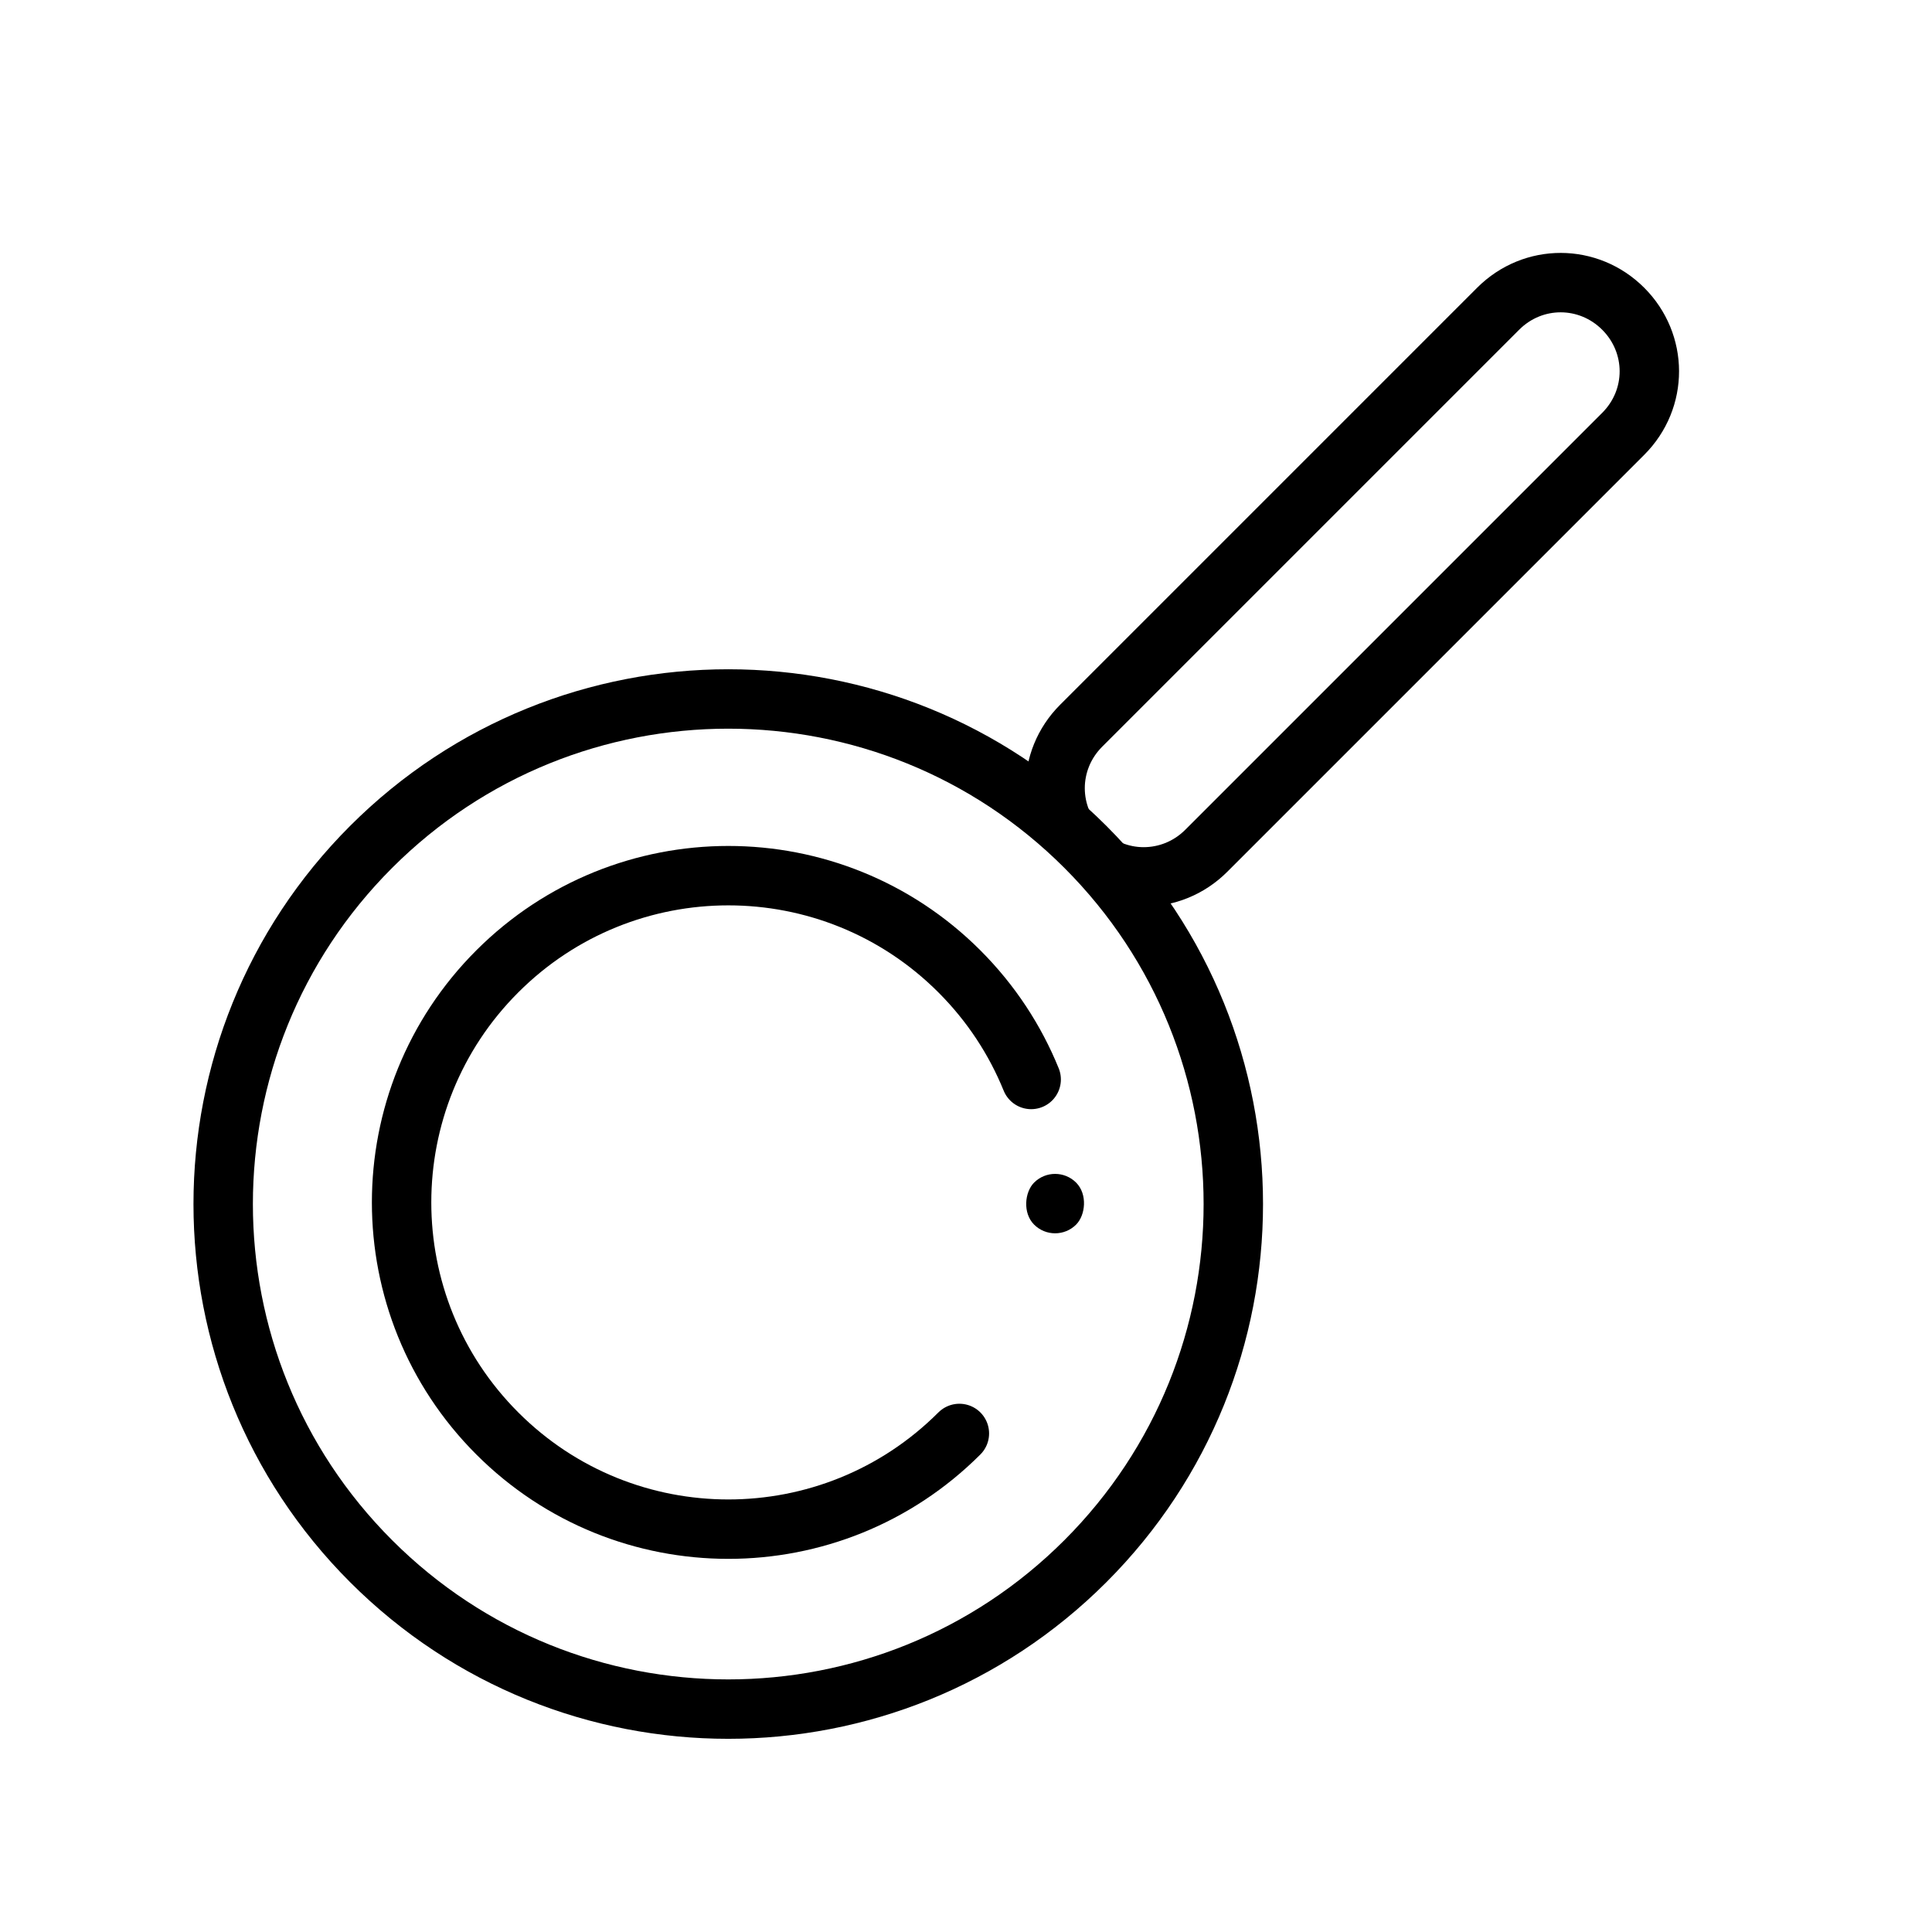
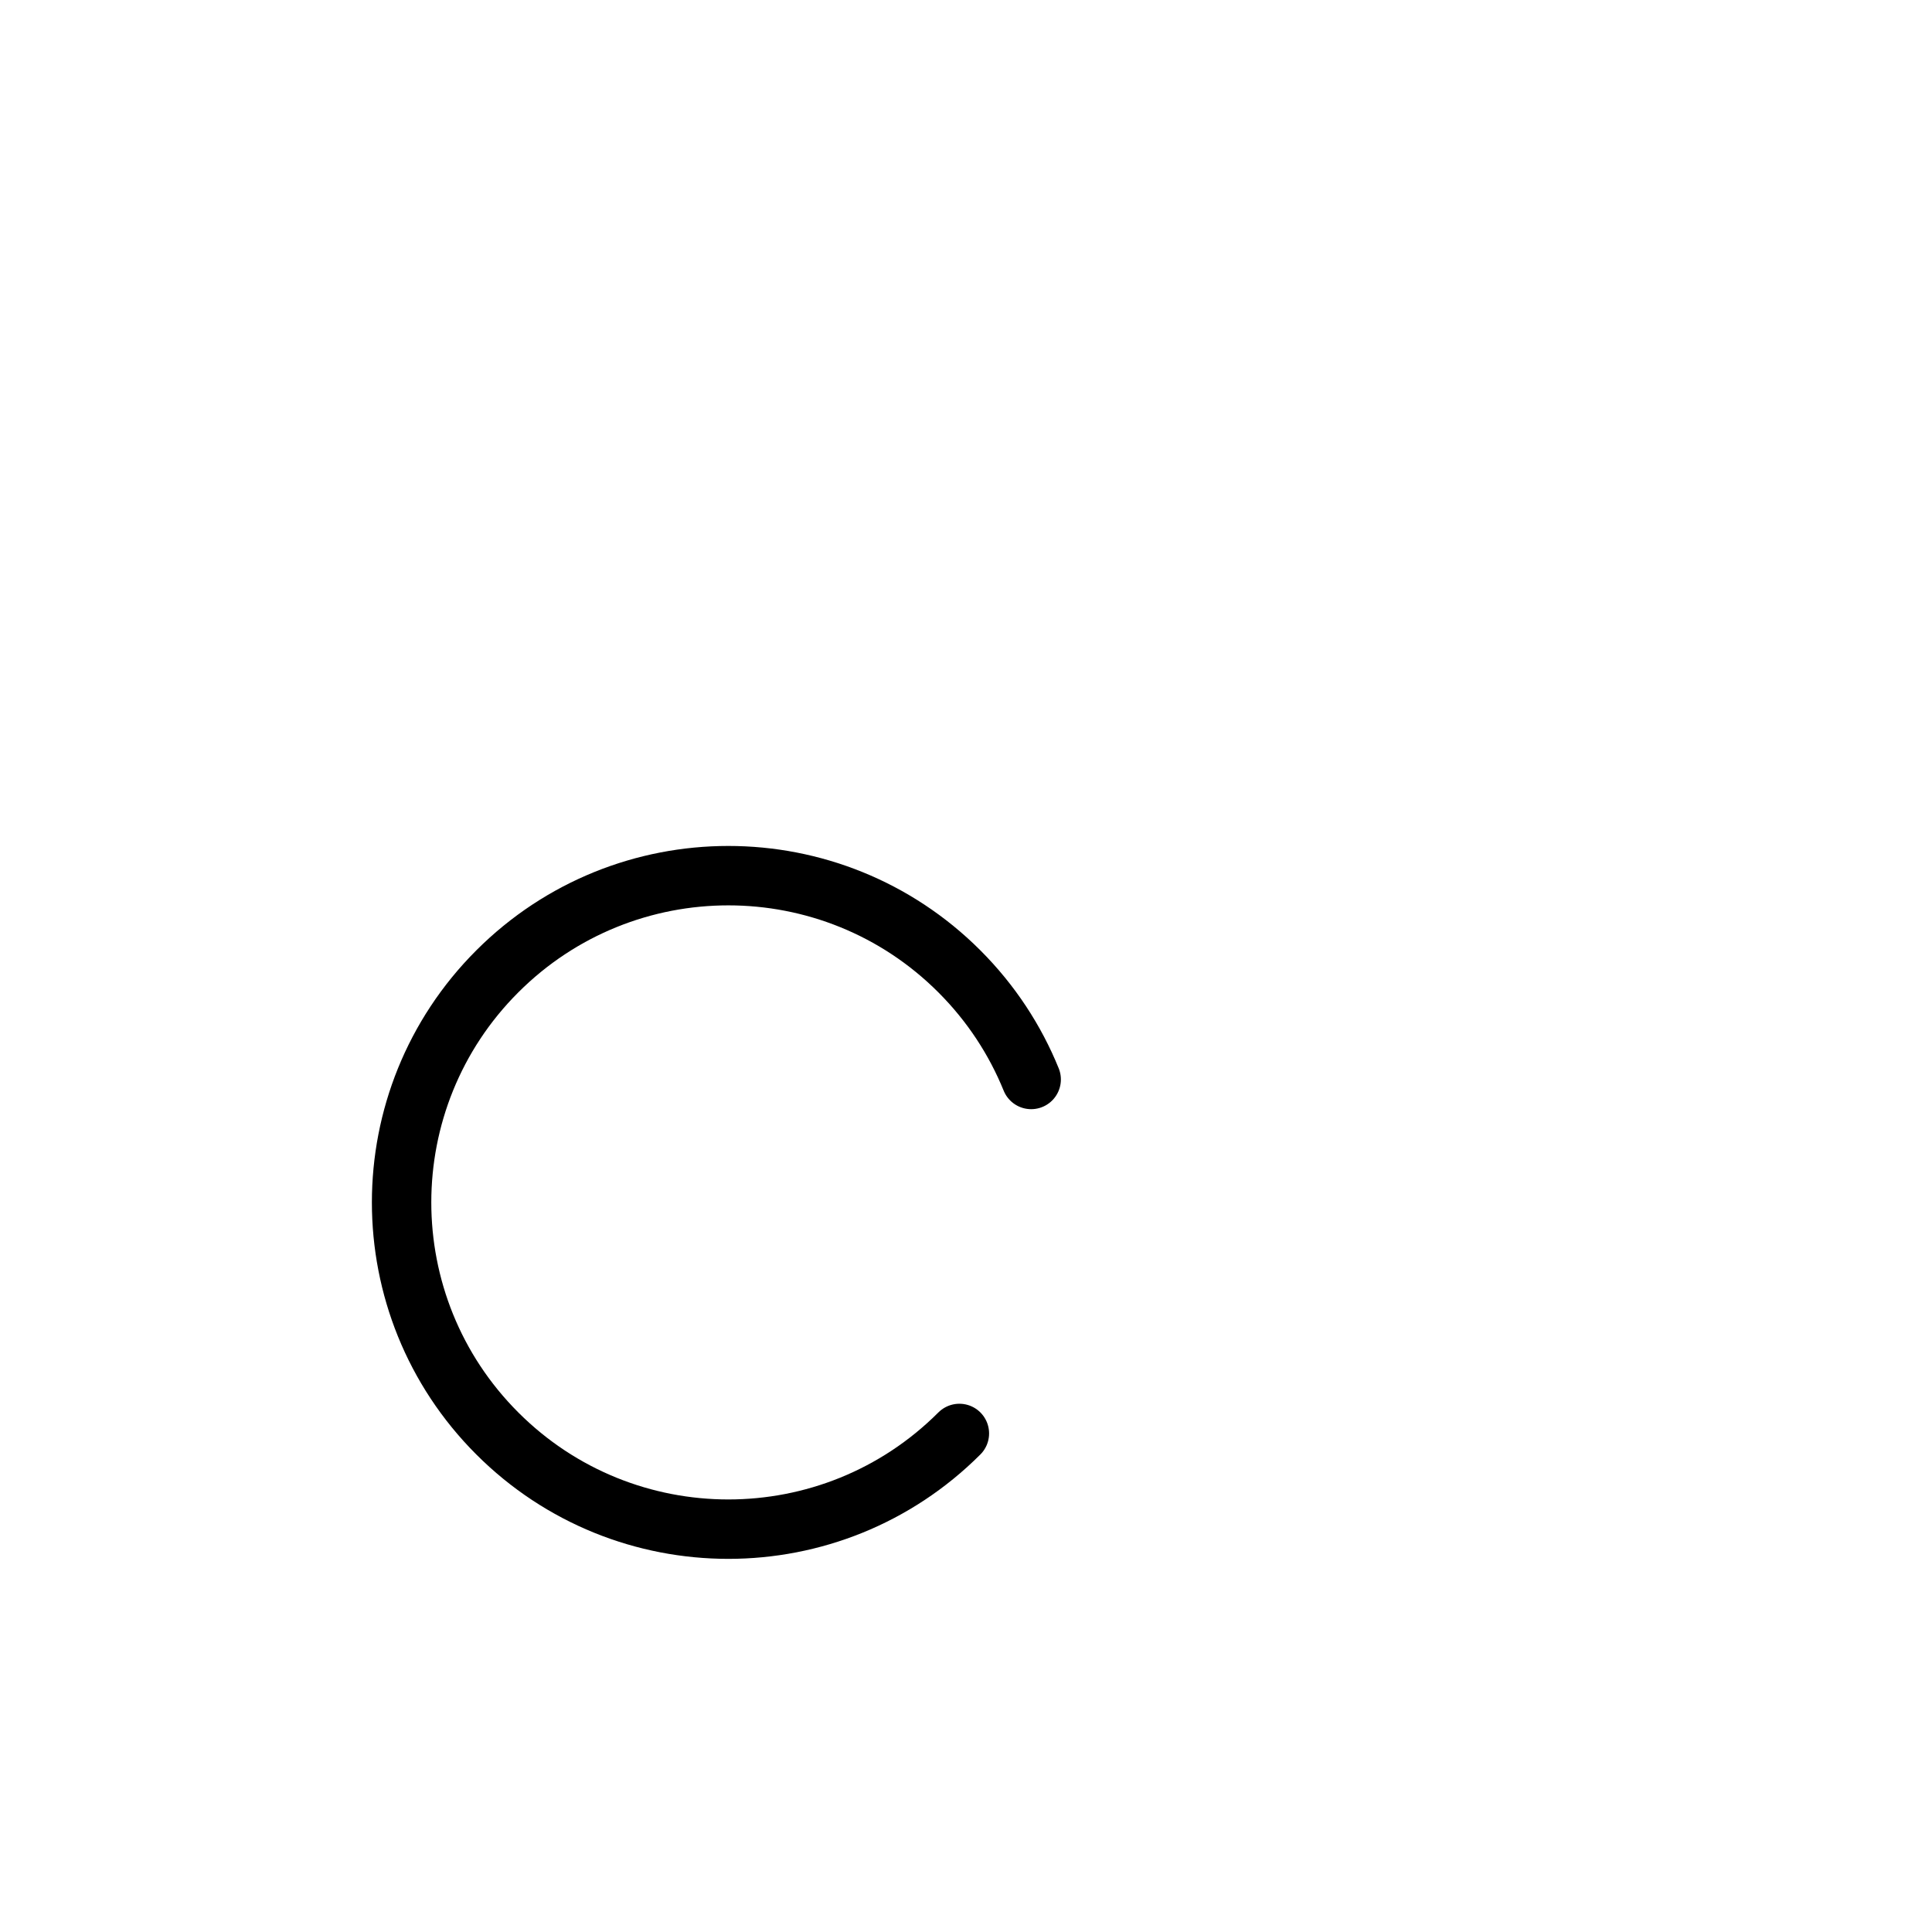
<svg xmlns="http://www.w3.org/2000/svg" width="800px" height="800px" version="1.1" viewBox="144 144 512 512">
  <defs>
    <clipPath id="a">
      <path d="m334 148.09h317.9v317.91h-317.9z" />
    </clipPath>
  </defs>
-   <path transform="matrix(7.872 0 0 7.872 148.09 -7632.3)" d="m36.02 1040.4c-6.64 6.64-17.406 6.64-24.046 0-6.64-6.64-6.64-17.406 0-24.046 6.64-6.64 17.405-6.64 24.046 0 6.64 6.64 6.64 17.406 0 24.046zm0 0" fill="none" stroke="#000000" stroke-linecap="round" stroke-linejoin="round" stroke-width="2" />
  <g clip-path="url(#a)">
-     <path transform="matrix(7.872 0 0 7.872 148.09 -7632.3)" d="m35.222 1015.5c-0.147-0.357-0.221-0.737-0.222-1.117-0.001-0.76 0.29-1.521 0.879-2.11l14.036-14.036c1.179-1.179 3.044-1.167 4.211 0 1.167 1.167 1.179 3.032 0 4.211l-14.036 14.036c-0.59 0.59-1.351 0.879-2.11 0.879-0.38 0-0.759-0.074-1.117-0.221" fill="none" stroke="#000000" stroke-linecap="round" stroke-width="2" />
-   </g>
+     </g>
  <path transform="matrix(7.872 0 0 7.872 148.09 -7632.3)" d="m31.778 1036.1c-4.296 4.296-11.261 4.296-15.556 0-4.296-4.296-4.296-11.261 0-15.556 4.296-4.296 11.261-4.296 15.556 0 1.074 1.074 1.879 2.315 2.417 3.639" fill="none" stroke="#000000" stroke-linecap="round" stroke-linejoin="round" stroke-width="2" />
-   <path d="m429.18 457.4c3.074 3.074 2.492 8.641 0 11.133-3.074 3.074-8.059 3.074-11.133 0-3.074-3.074-2.492-8.641 0-11.133 3.074-3.074 8.059-3.074 11.133 0z" />
</svg>